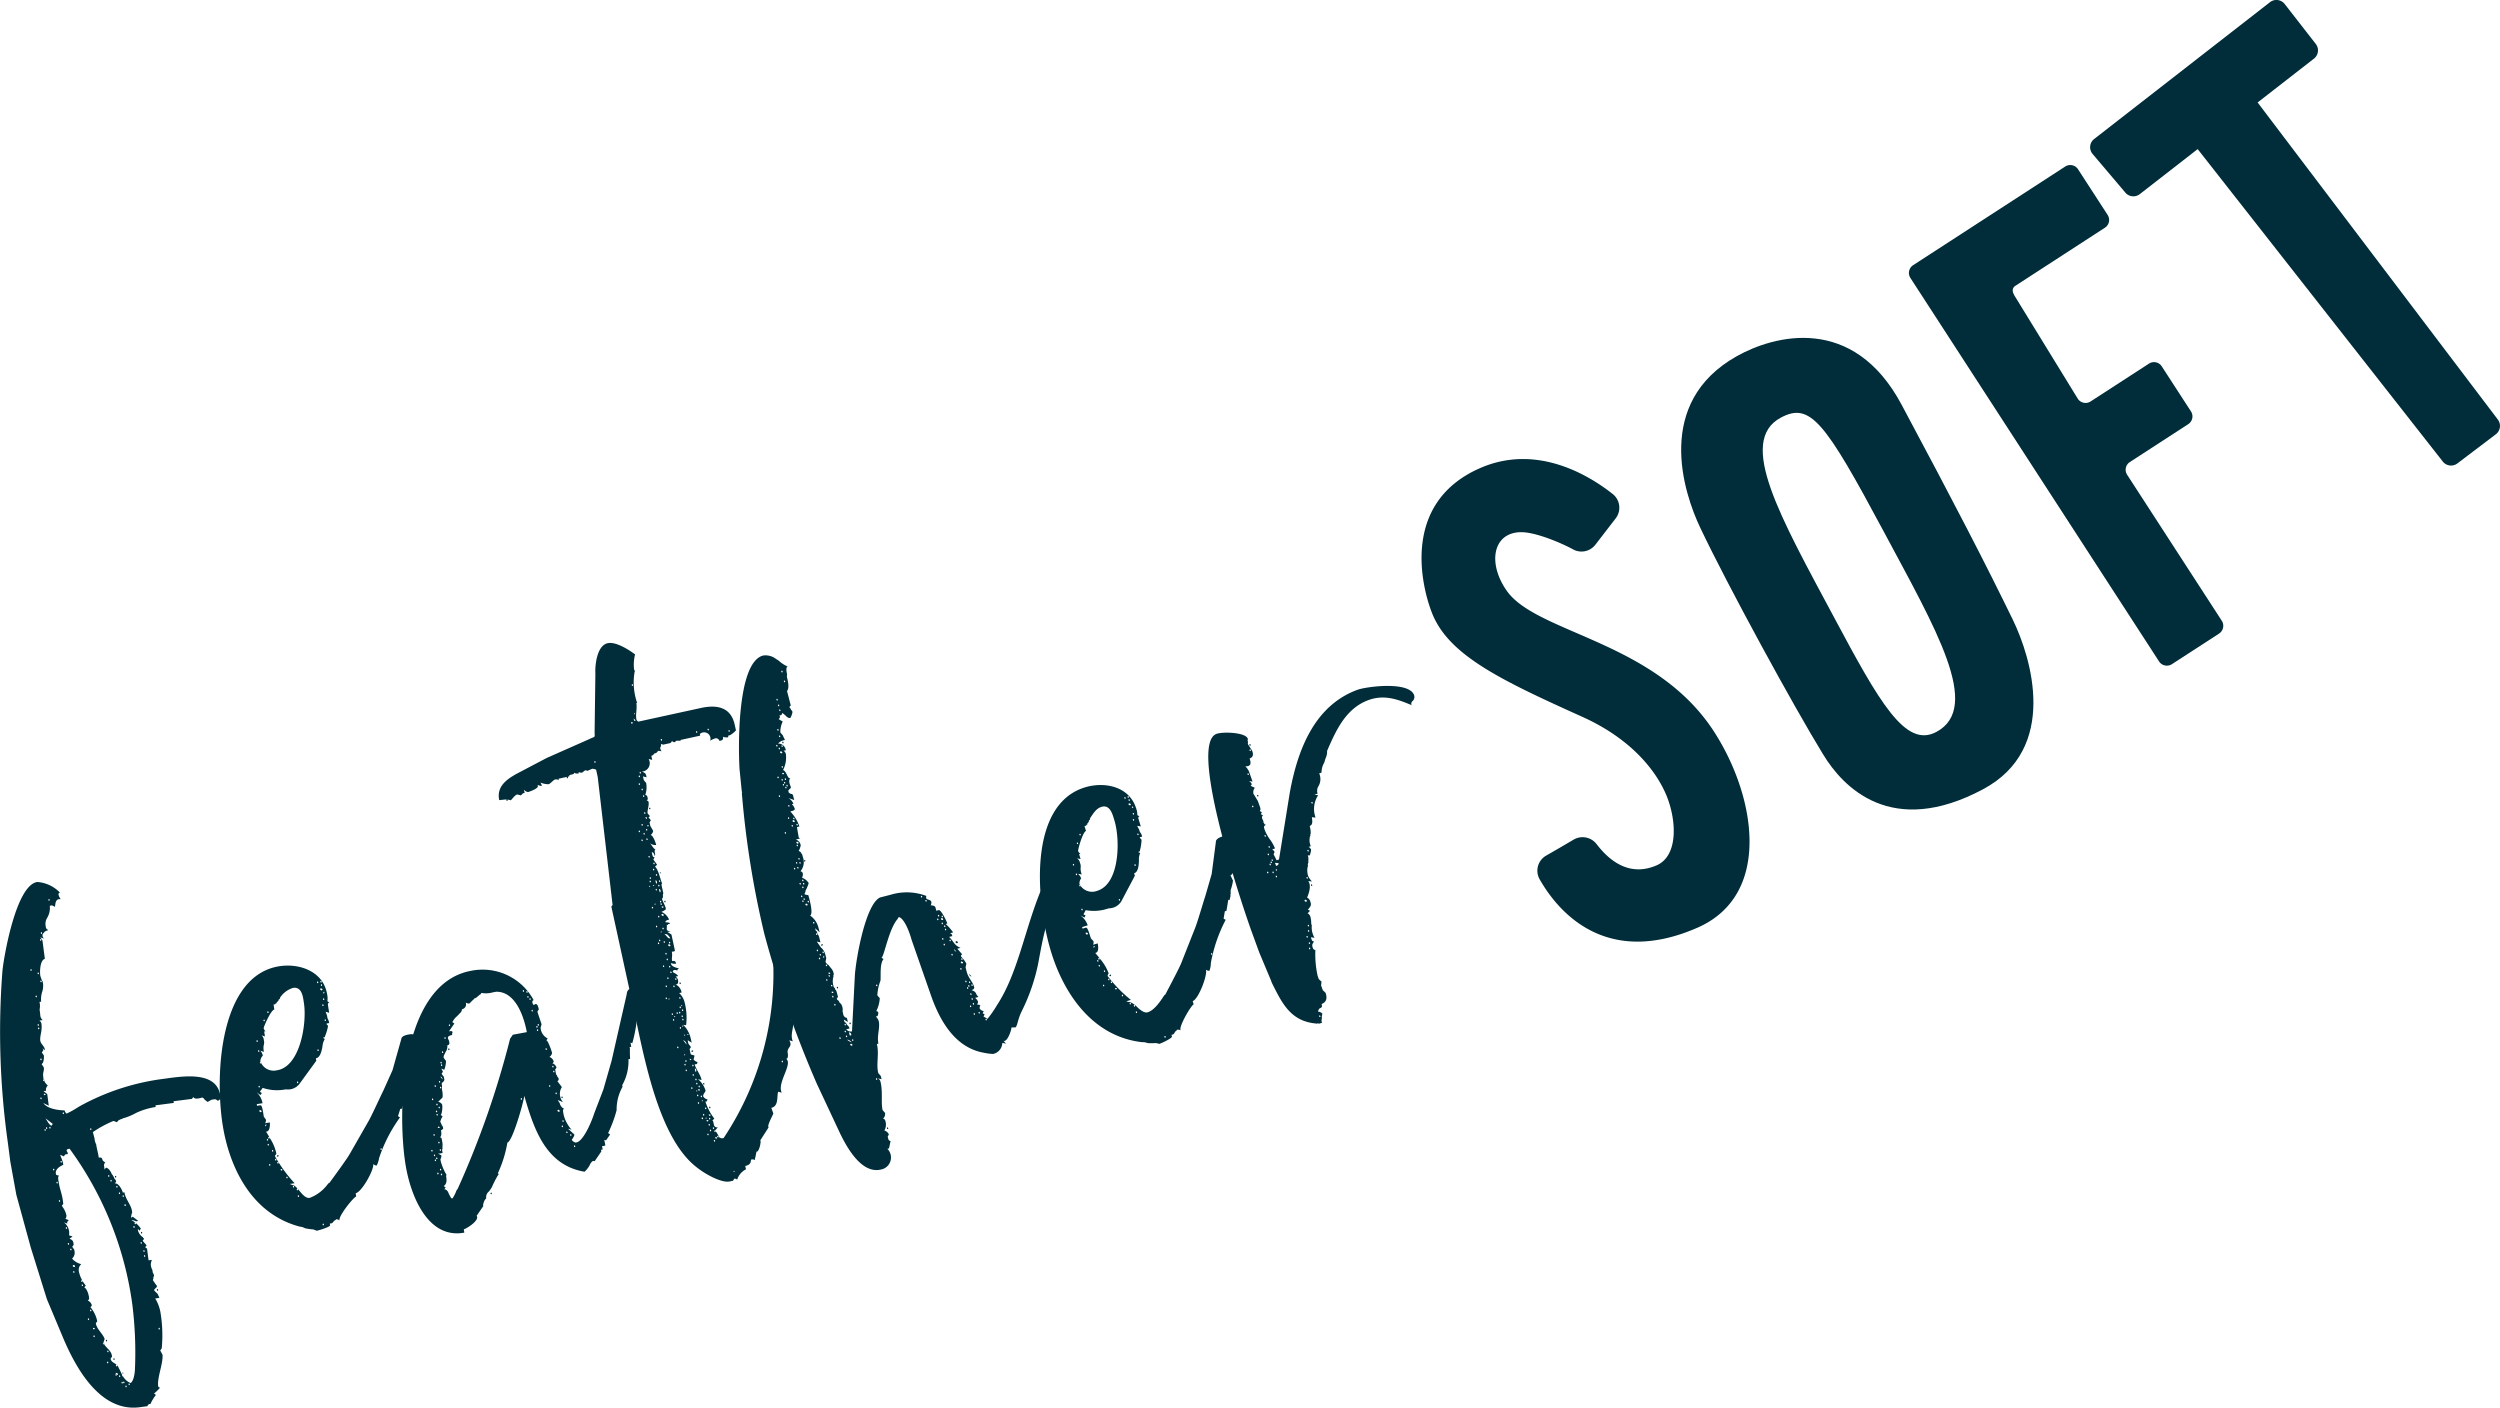
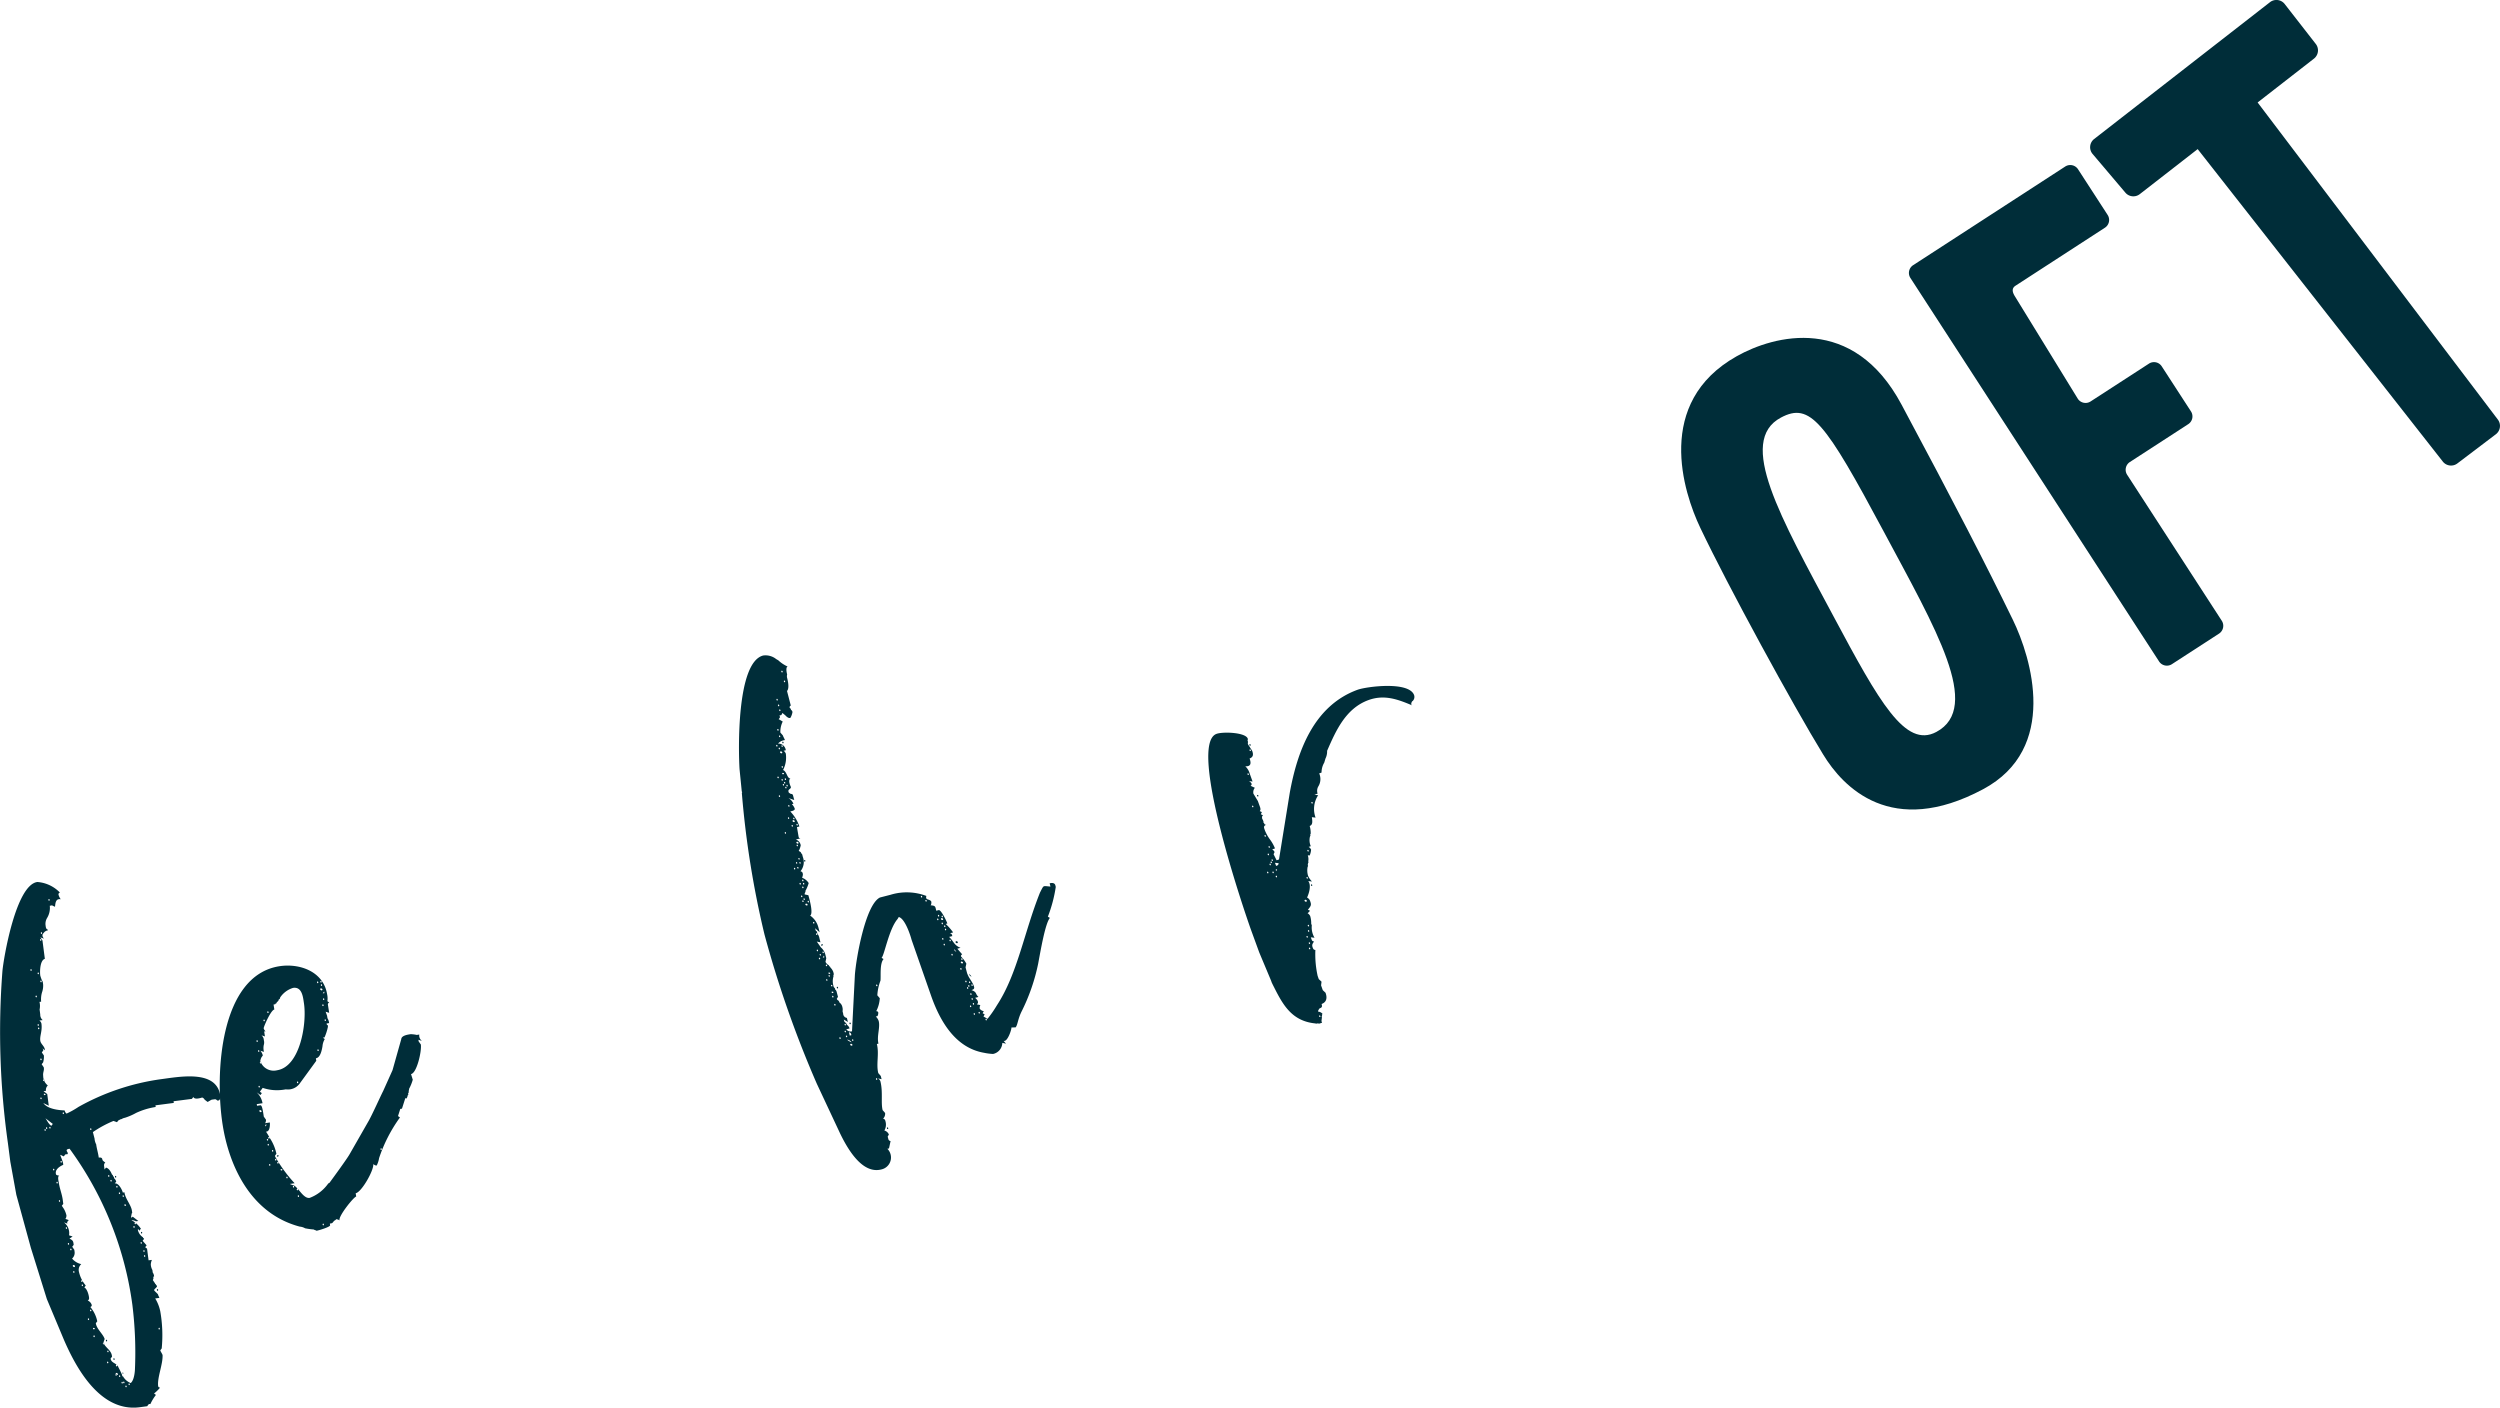
<svg xmlns="http://www.w3.org/2000/svg" id="Group_5260" data-name="Group 5260" width="246.623" height="138.876" viewBox="0 0 246.623 138.876">
  <g id="Group_5259" data-name="Group 5259">
    <path id="Path_9936" data-name="Path 9936" d="M319.336,1272.1l-.593-3.266-.235-1.809a78.448,78.448,0,0,1-.545-16.976c.1-1.184,1.31-8.528,3.448-8.806a3.446,3.446,0,0,1,2.226,1.045.179.179,0,0,0-.144.187,1.239,1.239,0,0,0,.227.473c-.513-.1-.529.4-.569.74-.444-.192-.187-.142-.516-.1a1.884,1.884,0,0,1-.262,1.2,1.134,1.134,0,0,0-.158.692l.011.08c.021.166.04.328.219.39.011.083-.075.094-.155.1l-.155.1c-.142.184-.377.3-.077.679l-.35-.123.206.307.235,1.809c-.478.144-.505,1.235-.452,1.646a3.152,3.152,0,0,0,.136.4c.011.083.1.155.112.235l.035.249a2,2,0,0,1-.077.678,2.4,2.4,0,0,0-.118,1.019l-.166.021a1.665,1.665,0,0,1,.013.751l.064.492a.7.7,0,0,0,.238.553l-.329.043a.5.5,0,0,1,.208.307c.1.735-.176,1.189-.115,1.681.045.329.406.532.446.861l.011.088-.275-.214a.307.307,0,0,1,.112.235l-.142.187.206.307a2,2,0,0,1-.078.679l-.144.179.208.307.011.088c.032.246-.112.433-.067.762a1.2,1.2,0,0,0,.457.941.6.6,0,0,0-.184.526l-.243.032.369.286.152,1.152-.537-.264c.414.612,1.6.711,2.1.727.011.083.126.318.208.307a8.421,8.421,0,0,0,1.165-.655,23.1,23.1,0,0,1,8.087-2.726c1.889-.246,5.556-.976,5.9,1.654.021.165-.029.419-.192.443l-.083.011c-.184-.144-.184-.144-.347-.123l-.166.021a.43.43,0,0,0-.238.115c-.08.011-.152.1-.235.115l-.278-.214c-.1-.155-.2-.224-.281-.214,0,0-.716.26-.842-.059l-.142.188-1.809.232.021.166-1.809.238.024.163a7.183,7.183,0,0,0-1.93.585,6.086,6.086,0,0,1-1.109.481.828.828,0,0,0-.318.126c-.163.019-.235.115-.318.126l-.142.182-.347-.123a11.019,11.019,0,0,0-2.031,1.1l.166.647a1.433,1.433,0,0,0,.16.564c.051.412.187.813.254,1.307.243-.035.339.037.358.2.011.08.1.153.291.294-.155.1-.134.27-.11.433l.029.246.144-.185c.257.049.465.356.591.676.091.069.091.069.1.152a.305.305,0,0,1,.115.235c.094.069.094.069.208.307l-.144.187c.412-.056.764.735.786.9l.166-.022c.085.658.665,1.248.738,1.823l.024.165c.011.083-.072.094-.062.174s-.061.176-.04.339a.294.294,0,0,0,.155-.1l.556.428-.246.032c-.091-.07-.091-.07-.176-.059a.3.3,0,0,0-.254-.051,2.45,2.45,0,0,1,.949.879l-.329.043a1.155,1.155,0,0,0,.516.767l.011.083a.079.079,0,0,1,.094.07l-.142.187.393.452-.144.184.187.144.15,1.147.329-.04a1.349,1.349,0,0,0-.11.433,1.226,1.226,0,0,0,.158.564l.032.246a.743.743,0,0,1,.136.4l-.083.013.021.166-.061.173.208.308c.011.08.091.072.1.152a.259.259,0,0,1,.1.152c.011.086-.294.291-.283.374s.379.369.39.449.115.238.126.318l-.409.056a3.985,3.985,0,0,1,.5,1.27,13.6,13.6,0,0,1,.142,3.659l-.142.187c.011.08.216.388.227.473.037.911-.543,2.24-.436,3.063a.184.184,0,0,0,.187.144,3.639,3.639,0,0,1-.593.58l.187.139a4.593,4.593,0,0,0-.551.908c-.176-.059-.238.115-.307.206l-.74.1c-4.027.529-6.4-4.177-7.469-6.628l-1.694-4.041-1.579-5.059Zm1.462-22.088c.083-.016.061-.179-.019-.168s-.064.174.019.163Zm.508,2.611c.083-.016.061-.182-.021-.171s-.059.176.021.166Zm.2,2.812c.083-.013.061-.179-.021-.166s-.059.174.021.163Zm-.019-5.259c-.08.011-.059.174.021.163S321.573,1250.163,321.488,1250.174Zm.04,5.425c-.08.011-.062.173.024.163S321.611,1255.588,321.528,1255.6Zm.222-8.552c.08-.017.059-.182-.021-.172s-.059.177.021.166Zm.032,4.091c.083-.019.061-.182-.021-.174s-.061.179.021.166Zm0,7.686c.08-.013.059-.176-.024-.168s-.061.176.024.165Zm0,3.843c.08-.011.059-.176-.021-.166s-.064.174.021.163Zm.043-16.3c.085-.016.061-.182-.021-.171s-.059.177.021.166Zm.222,14.511c.086-.013.064-.179-.021-.168s-.059.174.021.163Zm.008,1.336c.011.08.176.056.166-.024s-.176-.062-.176-.062Zm.134,3.576c.08-.016.059-.179-.021-.166s-.061.174.021.163Zm.746-.684-.743-.569c.093.072.334.625.6.756Zm-.6.5c.08-.016.059-.179-.021-.169s-.064.174.021.163Zm.238-22.513c.08-.019.059-.182-.021-.168s-.064.174.021.163Zm.091,22.468c.08-.011.059-.176-.024-.166s-.059.173.024.163Zm.35,3.969c-.086.011-.062.173.019.163S323.094,1269.52,323.014,1269.531Zm.238.553c.011.08.267.131.35.12-.246.032-.088.6-.078.679.075.574.313,1.128.39,1.7l.053.414-.144.184.206.307a2.389,2.389,0,0,1,.251.636c.011.08-.037.337-.12.347l.35.123c-.072.094-.227.2-.123.35l-.35-.12a1.332,1.332,0,0,1,.5,1.272l.35.12-.307.206c.267.136.358.206.393.452l.022.163-.144.19.208.3.021.163a.759.759,0,0,1-.243.7,1.634,1.634,0,0,0,.906.548.766.766,0,0,0-.243.7,3.224,3.224,0,0,0,.687,1.414l-.142.187c.267.131.425.695.457.941.021.165.032.248-.123.35a.683.683,0,0,1,.4.451.179.179,0,0,1-.144.184,3.2,3.2,0,0,1,.687,1.414l-.144.187c.078.578.727,1.074.871,1.558l-.12.35c.147.481.767.735.839,1.312l.013.08-.144.187c.067.492.639.417.786.9a7.419,7.419,0,0,1,.342.708c.013.083.024.166.1.155a1.517,1.517,0,0,0,.754.655c.379-.3.417-1.307.417-1.307a38.037,38.037,0,0,0-.251-6.4,33.644,33.644,0,0,0-6.192-15.407c-.409.056-.3.209-.2.361l.024.166-.249.032-.142.187c-.083.011-.361-.2-.35-.123s.249.636.27.8l.021.163C323.65,1269.279,323.107,1269.6,323.251,1270.084Zm.118.9c.083-.013.061-.179-.019-.168s-.064.177.019.166Zm.214,1.644c-.08.01-.059.174.021.163S323.668,1272.62,323.583,1272.631Zm.187-3.7c.083-.016.059-.177-.021-.166s-.059.173.021.163Zm.211-4.792c.08-.013.059-.176-.021-.166s-.062.174.021.163Zm.307,11.326c.08-.011.062-.177-.021-.166S324.206,1275.472,324.288,1275.464Zm.2,1.561c.083-.011.061-.176-.019-.166s-.064.174.019.163Zm.241.553c.08-.011.061-.177-.024-.166s-.059.174.024.166Zm.192,1.478c-.072.094.112.238.187.144S325,1278.964,324.924,1279.055Zm.1.743c.08-.013.059-.179-.024-.168s-.061.177.024.166Zm.786.9c.08-.011.059-.177-.021-.166s-.064.177.021.166Zm.051.411c.083-.011.061-.176-.021-.166S325.78,1281.118,325.86,1281.108Zm.607,3.349c.08-.011.059-.177-.021-.166S326.381,1284.467,326.466,1284.456Zm.222-.866c.08-.011.059-.177-.024-.166S326.6,1283.6,326.688,1283.59Zm.005-17.884c.08-.016.059-.177-.021-.166s-.064.174.021.163Zm.219,19.611c.011.08.174.059.163-.024s-.174-.058-.174-.058Zm.086.657c-.083.011-.062.177.021.166S327.078,1285.961,327,1285.974Zm.949.877c.083-.011.061-.174-.021-.163S327.864,1286.862,327.947,1286.851Zm.275-.454c.083-.011.1.155.024.166S328.142,1286.41,328.222,1286.4Zm.136,2.322c.083-.008.061-.174-.021-.163S328.276,1288.732,328.359,1288.719Zm.024-1.088c.083-.011.061-.173-.019-.163S328.3,1287.642,328.383,1287.631Zm.083-17.309c.08-.013.059-.179-.021-.168s-.064.179.021.166Zm.23.47c.08-.01.059-.176-.024-.165s-.061.173.024.163Zm.267,17.433c.08-.011.1.155.021.163S328.88,1288.235,328.962,1288.224Zm.16-17.991c.08-.01.1.152.021.166S329.037,1270.244,329.123,1270.233Zm.064,19.715c.083-.011.061-.174-.021-.163S329.107,1289.959,329.187,1289.948Zm-.032-.243c-.072.091.115.233.187.139S329.227,1289.609,329.155,1289.7Zm.08-.679c.08-.011.059-.176-.021-.165S329.15,1289.037,329.235,1289.026Zm.016-17.8c-.083.008-.061.174.019.163S329.334,1271.212,329.251,1271.222Zm.27.8c.083-.011.061-.177-.021-.166s-.059.173.021.163Zm.016,18.05c.083-.011.059-.174-.021-.163S329.457,1290.082,329.537,1290.071Zm.251.636c.083-.011.059-.174-.021-.163s-.061.174.021.166Zm.046-.925-.019-.166C329.9,1289.606,329.917,1289.772,329.834,1289.783Zm.061-17.475c.08-.01.059-.176-.024-.166S329.812,1272.318,329.9,1272.307Zm.056,18.379c.085-.011.061-.177-.021-.166S329.871,1290.7,329.951,1290.686Zm.051-17.558c.011.083.174.062.163-.021s-.174-.062-.174-.062Zm.168,17.946c.083-.008.061-.171-.021-.161s-.061.173.021.163Zm.307-.206c.083-.011.061-.174-.021-.163S330.395,1290.878,330.478,1290.868Zm.457-15.687c-.08.01-.059.174.024.166S331.02,1275.169,330.935,1275.18Zm.144-.185c.083-.013.061-.179-.021-.168s-.059.176.021.166Zm.4.449c.08-.011.1.152.019.163S331.389,1275.455,331.475,1275.445Zm.192,1.478c.08-.013.059-.177-.024-.163S331.584,1276.933,331.667,1276.922Zm.013-1.171c.083-.013.1.152.021.16s-.1-.149-.021-.163Zm.257,1.972c.083-.013.062-.176-.019-.166s-.064.174.019.163Zm.064.492c.083-.011.061-.177-.021-.166S331.921,1278.227,332,1278.216Zm1.253,3.18c.08-.013.1.152.019.166S333.169,1281.407,333.254,1281.4Zm.163,3.822c-.083.014-.061.177.021.163S333.5,1285.207,333.417,1285.218Z" transform="translate(-317.725 -1154.235)" fill="#002d39" />
    <path id="Path_9937" data-name="Path 9937" d="M326.122,1260.02c-.78-4.992-.289-14.712,5.6-15.634,1.964-.307,4.351.492,4.712,2.785a1.793,1.793,0,0,1,.021.665l.187.139a.178.178,0,0,0-.136.19l.126.818-.35-.112.144.4.04.246a1.084,1.084,0,0,1,.16.478l-.246.038c.011.085.024.166.107.152l.024.166a5.187,5.187,0,0,1-.337,1.056l-.166.026.19.139a1.615,1.615,0,0,0-.224.705c-.086.518-.241,1.128-.652,1.192l.04.243-1.657,2.275a1.44,1.44,0,0,1-1.342.545l-.246.038a4.366,4.366,0,0,1-2.042-.185l-.275.38.19.139-.139.19-.377-.275a1.946,1.946,0,0,1,.585,1.08l-.569.091.024.163.326-.05c.166-.027.241.465.307.874l.037.246.214.3c.013.083-.029.339-.112.353l.492-.078c.013.08.059.914-.363.9.013.083.107.15.347.615a4.388,4.388,0,0,1,.665,1.574l-.139.19.013.083a13.894,13.894,0,0,0,1.922,2.632l-.492.077c.086-.013.1.07.179.056a.244.244,0,0,0,.174.056c.179.056.382.278.69.65s.607.66.935.607a3.926,3.926,0,0,0,1.8-1.374.283.283,0,0,1,.15-.107c.484-.662,1.726-2.362,1.988-2.825l1.844-3.223c.331-.553,1.264-2.63,1.459-2.993l.933-2.077.863-3.068c.029-.342.6-.43.847-.47l.083-.013a3.416,3.416,0,0,1,.6.075l.246-.038a.649.649,0,0,0,.265.628l-.353-.115.027.166.214.3c.1.655-.4,2.83-.967,2.921l.171.559a4.5,4.5,0,0,1-.364.9c.013.083-.056.176-.029.342-.07.094-.07.094-.059.174l.013.083a.079.079,0,0,0-.067.094c-.059.176-.115.353-.222.2l-.337,1.058-.166.027-.225.706.192.136a14.781,14.781,0,0,0-2.058,4.011,2.467,2.467,0,0,1-.224.708c-.069.094-.353-.115-.353-.115.091.575-1.157,2.782-1.732,2.87l.051.328c-.243.038-1.788,1.956-1.644,2.352a.634.634,0,0,0-.353-.112c.013.083-.15.107-.219.2s-.136.19-.222.2l-.16.027.024.166c.024.16-1.1.505-1.339.543-.1-.07-.179-.056-.273-.126a6.994,6.994,0,0,1-.855-.118,1.25,1.25,0,0,0-.529-.165C328.747,1268.746,326.724,1263.866,326.122,1260.02Zm3.418-8.167c.08-.013.059-.177-.027-.163S329.46,1251.866,329.54,1251.853Zm.155.983c.08-.016.056-.177-.027-.166s-.053.176.027.163Zm.021,3.351c-.083.011-.056.176.024.163S329.8,1256.175,329.717,1256.188Zm.043,2.424c-.069.1.12.232.19.139S329.829,1258.516,329.76,1258.612Zm.115-4.629c.08-.016.056-.177-.027-.166s-.056.176.027.163Zm-.037-.246a1.391,1.391,0,0,0,1.652.914c2.29-.358,2.961-4.653,2.654-6.62-.088-.572-.176-1.649-1.074-1.507a2.369,2.369,0,0,0-1.277.952.179.179,0,0,1-.139.192c.013.08-.053.176-.206.283l.013.08-.083.013-.069.094-.163.027.078.492c-.329.051-1.01,1.585-1.053,1.842.011.083.131.315.214.3l-.163.021.075.495-.35-.115a.61.61,0,0,1,.238.468.855.855,0,0,1-.005.5,1.476,1.476,0,0,0,.021.668l-.353-.112a1.151,1.151,0,0,1,.241.462l-.136.19A1.21,1.21,0,0,0,329.837,1253.737Zm.393-3.92c.08-.011.053-.177-.027-.163S330.147,1249.83,330.23,1249.817Zm.088,10.217.024.163.139-.187Zm.216,1.392c-.08.011-.053.176.027.163S330.617,1261.413,330.535,1261.426Zm.072-12.419c.08-.016.053-.182-.027-.169s-.059.179.027.166Zm.008,12.91c-.085.013-.059.174.021.16S330.695,1261.9,330.615,1261.918Zm.086-.519c.08-.013.053-.176-.027-.163s-.056.174.027.161Zm.08,2.67c.083-.011.059-.176-.024-.163S330.7,1264.079,330.78,1264.069Zm.286-1.385c.083-.016.059-.179-.024-.166s-.056.177.024.163Zm.307.874c.08-.014.054-.177-.027-.166S331.288,1263.569,331.374,1263.559Zm.262-.462c.013.08-.15.107-.163.027s.15-.107.15-.107Zm-.048.762c.08-.014.056-.174-.027-.163S331.507,1263.871,331.588,1263.858Zm.265.633c.013.08.179.054.166-.029s-.176-.056-.176-.056Zm.633.821c.083-.014.056-.177-.027-.163S332.4,1265.325,332.485,1265.312Zm.644.906c.083-.014.056-.177-.027-.163S333.049,1266.231,333.13,1266.218Zm.38.278c.083-.013.056-.179-.027-.165s-.056.176.027.163Zm.021-10.569c.086-.013.059-.179-.024-.166S333.45,1255.937,333.53,1255.926Zm.08,11.224c.083-.016.056-.179-.024-.166s-.059.177.024.163Zm1.9-21.093c.08-.014.056-.177-.027-.163S335.428,1246.067,335.511,1246.057Zm.04,6.7c.083-.016.059-.177-.027-.166s-.053.177.027.163Zm.211-6.155c-.067.094.12.232.192.139S335.834,1246.511,335.762,1246.6Zm.075-.6c.083-.016.056-.182-.024-.168s-.059.179.024.166Zm.024.161c-.08.013-.053.179.027.166S335.946,1246.156,335.861,1246.169Zm.171,2.157c.08-.016.056-.182-.027-.168s-.053.179.027.165Zm.032,21.628c.08-.016.054-.179-.027-.166s-.059.174.027.163Zm.1-22.908-.027-.163-.139.187Zm-.064.679c.083-.013.059-.176-.024-.163S336.024,1247.735,336.1,1247.724Zm.158,2.074c.083-.016.056-.179-.024-.165s-.056.173.024.163Zm5.511,12.718c.085-.013.059-.177-.021-.163S341.692,1262.53,341.772,1262.516Z" transform="translate(-304.16 -1149.068)" fill="#002d39" />
-     <path id="Path_9938" data-name="Path 9938" d="M338.7,1270.409c-3.5.655-5.19-3.413-5.735-6.344-.882-4.723-.858-18.128,6.39-19.482a5.717,5.717,0,0,1,6.184,2.892.178.178,0,0,0-.131.192c.061.326.142.313.291.2.08-.016.243-.048.35.524l-.134.192.032.163.374,1.109-.1.358.046.243a1.259,1.259,0,0,0,.657.8l-.134.192c.163-.024.537,1.085.569,1.245a.644.644,0,0,1-.265.387.654.654,0,0,1,.417.425.18.18,0,0,1-.131.192.678.678,0,0,1,.414.428l-.131.195.091.487a.349.349,0,0,1,.126.23.308.308,0,0,1,.128.229.176.176,0,0,1-.134.193l.449.591a1.246,1.246,0,0,0-.19.794,1.376,1.376,0,0,0,.3.7l-.548-.235a.3.3,0,0,1,.112.147.25.25,0,0,0,.11.149.767.767,0,0,0,.449.591c-.163.032-.118.273-.086.438l.029.161a3.5,3.5,0,0,0,.778,1.456l-.355-.1.609.559c.1.069-.168.454-.232.55a.645.645,0,0,0,.385.267l.08-.016c.735-.139,1.59-2.32,1.745-2.854l.906-2.36.815-2.851,1.481-6.513c.037-.259.072-.516.4-.58a.786.786,0,0,1,.422.005.248.248,0,0,1,.179.053l.243-.048c-.08.016-.118.278-.1.358a.182.182,0,0,0,.192.134,1.01,1.01,0,0,0-.254.89,13.779,13.779,0,0,1-.521,3.974l-.179-.053.075.409-.163.029.032.163c-.021.342.019,1.007.019,1.007l-.163.032a4.81,4.81,0,0,1-.617,2.558l.032.163a4.524,4.524,0,0,0-.583,2.3,12.249,12.249,0,0,1-.842,2.264l.2.131-.4.583-.176-.053.107.569-.326.064.061.326-.163.027.029.166-.663.965c-.192-.131-.39.158-.508.433a2.548,2.548,0,0,1-.481.6c-3.824-.633-5-4.206-5.946-7.486-.107.778-1.181,4.519-1.668,4.61a11.876,11.876,0,0,1-.949,3.044c.08-.016.112.145.029.161a9.992,9.992,0,0,0-.617,1.21l-.262.388a.742.742,0,0,0-.289.727c-.16.029-.379.66-.283.729l-.663.965c.337.443-1.023,1.288-1.269,1.331Zm-3.18-8c.083-.014.051-.174-.029-.163s-.051.182.029.166Zm.067-5.067c.08-.013.048-.177-.032-.161s-.053.177.032.163Zm.147,3.509c.083-.013.053-.174-.027-.16s-.053.179.027.163Zm.04,2.018c.08-.013.053-.177-.029-.163S335.694,1262.883,335.774,1262.867Zm.069-6.842c.086-.013.053-.173-.027-.157s-.054.176.027.16Zm.021,7.331c.08-.013.053-.179-.029-.163S335.785,1263.37,335.865,1263.356Zm.11-4.826c.083-.013.053-.176-.029-.16s-.051.179.029.163Zm.024,4.632c.08-.013.053-.177-.032-.161S335.918,1263.177,336,1263.161Zm.019-5.313c.08-.013.051-.173-.029-.16s-.051.179.029.163Zm.021,1.008c.08-.013.048-.174-.032-.161s-.051.179.032.163Zm.072,5.8c.08-.013.051-.179-.032-.163s-.051.182.032.166Zm.449-2.106-.492.091c.085-.016.358.1.374.182a.792.792,0,0,1-.1.358l.029.163a4.794,4.794,0,0,0,.6,1.4l-.08.016c.059.326.152.815-.225,1.053l.192.133-.134.193c.163-.03.275.118.387.264l.016.08c.128.23.3.7.433.51a3.472,3.472,0,0,0,.366-.743l.134-.192a88.866,88.866,0,0,0,5.158-14.784l.267-.39,1.382-.256c-.273-1.464-1.085-4.009-3.02-3.985l-.326.059a2.457,2.457,0,0,1-1.168.05c.08-.016-.053.179-.134.193s-.064.1-.15.112a.888.888,0,0,1-.294.224c-.08.016-.08.016-.147.112a5.137,5.137,0,0,0-.428.417.65.65,0,0,1-.358-.1.494.494,0,0,1-.379.663.45.45,0,0,1-.182.371l-.283.3a1.787,1.787,0,0,0-.478.6l.2.131-.532.775c.326-.061.339.019.355.1a.317.317,0,0,0-.035.259c-.569.1-.444.334-.318.564l.016.08c.032.166.064.329-.182.372a1.034,1.034,0,0,1-.2.714c-.053.179-.2.291-.155.535l.224.294a2.424,2.424,0,0,1-.174.876l-.275-.118c.016.083.128.23.144.313l-.134.2.224.294.059.323-.131.2a.178.178,0,0,0-.134.192,1.444,1.444,0,0,1,.011.5,2.243,2.243,0,0,1,.069.831l-.428.417a.627.627,0,0,1,.385.265l.016.08c.032.166-.011.845-.155.957l.192.134a1.706,1.706,0,0,0-.235.548.864.864,0,0,1,.142.313.506.506,0,0,1,.144.31c.013.08-.134.192-.216.208.032.16.109.569-.12.7.16-.032.193.131.208.214l.027.16a1.557,1.557,0,0,1,.027.588.3.3,0,0,1-.035.259Zm-.31-2.554c-.013-.08-.179-.051-.163.032s.179.05.179.05Zm-.037,1.606c.083-.014.054-.174-.029-.158s-.051.176.029.16Zm.029-3.461c.08-.013.051-.174-.032-.158s-.048.177.032.16Zm.032-2.534c.083-.013.051-.173-.029-.158s-.054.177.029.16Zm.077,6.729c.08-.013.048-.179-.032-.163s-.048.182.032.166Zm.024,1.932c.08-.013.051-.176-.032-.16s-.051.176.032.163Zm.005-8.09c.08-.013.051-.176-.029-.163s-.053.179.029.166Zm.158-.956c-.016-.083-.032-.163-.208-.217l.225.3Zm-.112-1.5c.083-.013.053-.174-.029-.16s-.051.178.029.162Zm.04,11.032c.08-.013.051-.177-.032-.163s-.048.182.032.166Zm-.024-10.952c-.08.016-.051.179.032.163S336.522,1253.792,336.442,1253.807Zm.128-1.12c.08-.014.051-.174-.029-.157s-.051.176.029.16Zm.246-1.392c.08-.013.051-.176-.029-.16s-.053.179.029.163Zm.347.943c.08-.011.11.152.027.169s-.112-.147-.027-.163Zm.091-2.207c.08-.011.051-.174-.03-.158s-.053.179.03.163Zm4.081,16.433c.08-.016.109.147.029.163S341.252,1266.477,341.335,1266.464Zm3.009-9.158c.08-.013.051-.179-.032-.163s-.051.179.032.166Zm.2-10.655c.086-.014.053-.177-.027-.161s-.053.177.027.163Zm.358.1c.08-.014.051-.177-.032-.161s-.048.177.032.163Zm.091.486c.083-.011.051-.174-.029-.158s-.051.176.029.16Zm.208.214c.083-.01.051-.173-.029-.158s-.051.177.029.16Zm.211,1.141c.085-.013.053-.173-.027-.158s-.053.177.027.16Zm.468,1.6c.086-.011.053-.177-.027-.16s-.053.179.027.163Zm.064.326c.08-.014.048-.177-.032-.161s-.053.179.032.163Zm.069-.521c.08-.008.053-.174-.032-.158s-.048.176.032.16Zm.783,2.384c.08-.013.051-.173-.032-.157s-.048.177.032.161Zm.342,3.643c.083-.014.053-.174-.029-.158s-.051.176.029.16Zm.318-1.911c.08-.013.051-.176-.032-.16s-.048.176.032.163Zm.091.487c.083-.013.051-.174-.029-.158s-.051.177.029.161Zm.232,2.148c.08-.013.051-.177-.032-.16s-.048.179.032.163Zm.126,1.58c-.064.1.128.227.192.131S347.971,1258.23,347.9,1258.327Zm.422-1.344c.086-.013.112.147.032.163s-.112-.144-.032-.161Zm.061,3.022c.08-.013.051-.176-.032-.16s-.051.176.032.163Zm.07-.521c.083-.013.053-.174-.029-.158s-.051.177.029.16Zm.377,1.109c.083-.014.051-.174-.029-.158s-.053.177.029.161Zm.388.267c.083-.013.051-.177-.03-.163s-.053.182.03.166Zm.377,1.109c.08-.013.048-.173-.032-.162s-.051.181.032.165Z" transform="translate(-292.895 -1148.812)" fill="#002d39" />
-     <path id="Path_9939" data-name="Path 9939" d="M336.931,1247.839l-.746.077c-.318-1.456.97-2.159,1.646-2.563l3.044-1.6,4.174-1.847c.615-.3.567-.123.543-.625l.077-5.866c-.043-.585.083-2.734,1.216-2.98.807-.176,2.09.647,2.7,1.107a4.039,4.039,0,0,0-.1,1.464c.019.083.035.163.115.144l-.061.1a6.278,6.278,0,0,0,.249,3.081l-.083.019c.107.486-.094,1.123.013,1.609.019.08.134.227.214.208l6.152-1.342c1.622-.355,2.958-.053,3.327,1.647l.126.566a2.485,2.485,0,0,1-.577.468l-.16.035-.048.179a1.116,1.116,0,0,1-.521-.059.248.248,0,0,1-.174.379l-.16.035-.016-.083c-.118-.142-.216-.206-.379-.171-.08.019-.548.206-.529.286a.628.628,0,0,0-1-.714l.037.161-1.946.427.019.08c-.08.005-.342-.021-.422,0l-.144.117-.08.03c-.08.016-.214-.211-.262-.03a.291.291,0,0,1-.224.134l-.4.088-.243.053c-.019-.083-.1-.064-.179-.045a.3.3,0,0,1-.029.259c-.062.1-.045.182.107.486-.019-.08-.278-.11-.361-.091a.594.594,0,0,1-.206.214l-.16.038a.445.445,0,0,1-.291.232l.088.4-.358-.091a.829.829,0,0,1-.66,1.248c.278.107.377.171.43.414l.032.15-.355-.091.051.254c.019.08.037.163.251.369l.019.08a2.369,2.369,0,0,1-.094,1.125c.176.045.2.125.23.286a.238.238,0,0,1-.109.281.173.173,0,0,1,.2.125c.072.323-.147.879-.094,1.122l.23.281-.142.115.233.288-.126.2.069.334c.019.08.267.449.286.529a.646.646,0,0,1-.254.393c.262.029.518.823.553.986a.852.852,0,0,1-.636-.2c.1.064.382.6.564.641-.225.131.12.567-.12.62.064-.1-.072-.324-.249-.372l.051.243c.035.163.053.244.232.291l-.128.2.369.513-.208.214c.179.048.42.756.438.839l.275.866-.083.019.2.9c-.128.2.069.323-.139.537.037.16.321.694.358.855l.032.163a1.148,1.148,0,0,1-.449.264,1.365,1.365,0,0,1,.762.77c-.163.035-.326.069-.369.249.176.045.42-.008.457.155l-.323.069c.088.406-.2.639.4.676l-.323.067.393.251.334,1.542c.037.163-.224.137-.3.153.088.406-.037.6.035.927.243-.053.339.011.393.254a1.2,1.2,0,0,1-.521-.056l.019.08c.051.243.508.4.77.425-.064.1-.224.134-.107.278-.019-.086-.281-.115-.361-.1a.184.184,0,0,0-.128.2c.1.067.478.24.513.4l-.243.053a.542.542,0,0,1,.251.372c.032.16.008.422-.254.393a1.061,1.061,0,0,1,.6.8l-.243.054a1.8,1.8,0,0,1,.537.9,6,6,0,0,1,.152,2.256c-.083.019-.342-.011-.358-.091a2.712,2.712,0,0,1,.818,1.432l.091.4-.4-.251.069.323c.019.077.233.283.251.363l-.128.2.107.486c.019.083.361.094.377.174l-.091.361a.653.653,0,0,0,.4.251c-.11.28-.045.182-.289.232.088.406.553.981.66,1.467l.016.08-.358-.091a2.338,2.338,0,0,1,.748,1.109c.037.163-.334.411-.2.636a.63.63,0,0,0,.4.254c-.11.28-.048.182-.211.216a5.5,5.5,0,0,0,.877,1.673l-.208.216c.083-.018.1.064.115.144l.056.243a.305.305,0,0,0,.393.254l-.27.313a3.778,3.778,0,0,1,.4.676c.2.123.278.109.358.091l.08-.019a29.285,29.285,0,0,0,4.877-17.683l1.053-.23c.08-.019.179.046.278.109.278.11.556.217.609.46.019.08.029,1.692.029,1.692l-.163.032.037.163c.019.081.019.081.2.128l-.128.195.575.3-.361-.091.019.08c.037.163.054.243.152.308l.1.064-.361-.091.072.323c-.064.1-.011.34.005.42l.019.083a.518.518,0,0,0,.152.307l-.4.088.358.091c-.144.115-.128.195-.091.358s.053.243.232.289c-.47.187-.462.609-.291.994l-.361-.088c.08-.019.217.205.235.286.1.486-.321,1.259-.019,1.871l-.358-.094c.4.676-.281.657-.142,1.3.019.08.062.665-.232.476.08-.016.214.208.23.288.16.727-1.032,2.261-.593,3.1l-.361-.091c-.136.537.059,1.429-.671,1.588l.2.55c-.043.179-.66,1.245-.462,1.371l-.823,1.283c.118.144-.158,1.222-.355,1.1-.061.1-.118.62-.182.719l.035.16c-.019-.08-.278-.11-.358-.091-.163.035.107.486-.623.644l.07.324a1.77,1.77,0,0,0-.877,1.039c-.013-.08-.2-.128-.275-.11l-.128.2-.323.072c-.81.177-2.451-.74-3.274-1.408-3.773-2.908-5.179-10.912-6.2-15.6l-2.207-10.118c.144-.118.128-.2.11-.278l-1.451-12.488-.16-.73a1.177,1.177,0,0,0-.358-.091c-.083.019-.388.171-.468.187l.016.083c-.016-.083-.2-.128-.278-.11l-.289.222c-.083.019-.339-.011-.358-.091l.035.16c-.083.019-.326.07-.438-.072-.029.27-.567.134-.516.374l-1.05.23.032.163c-.019-.081-.275-.107-.358-.091-.16.024-.494.439-.657.471a2.028,2.028,0,0,1-.8-.163l.15.3-.08.019c-.08.029-.176-.035-.358-.08l.035.16c-.107.27-.981.543-.981.543a.643.643,0,0,1-.4-.251l.072.334-.163.035-.206.206-.361-.094c-.243.064-.494.46-.639.575Zm0,0c.08-.027.117.136.037.152s-.118-.145-.037-.163Zm5.96-2.232c.08-.029.115.134.032.152s-.115-.144-.032-.163Zm2.718-1.526c-.08.008-.046.168.035.15s.045-.179-.035-.161Zm3.592-3.752c.019.07.179.035.16-.045s-.179-.048-.179-.048Zm.1-3.835c-.08.005-.048.166.035.15s.045-.182-.035-.163Zm.192,3.605.163-.037-.216-.206Zm0-.767.035.163.048-.179Zm.494,11.593c-.08.011-.048.174.035.155s.045-.179-.035-.163Zm0-4.664c-.08.008-.046.172.037.155s.043-.182-.037-.163Zm0-.761c-.08.008-.046.171.037.152s.043-.182-.037-.163Zm.091-.361c-.08.008-.045.171.037.153s.043-.177-.037-.163Zm.216,6.823c.08-.019.045-.179-.037-.163S350.216,1251.98,350.3,1251.962Zm.005-1.526c.08-.019.048-.182-.035-.163S350.221,1250.452,350.3,1250.436Zm-.032-3.642c-.08.008-.043.171.037.152s.045-.177-.037-.161Zm.144.649c-.08.008-.048.168.035.152s.045-.179-.035-.16Zm.048,3.72c-.083.008-.045.171.035.152s.046-.179-.035-.163Zm.061-2.047c-.08.008-.048.169.035.15s.046-.176-.035-.16Zm.222.628c.061-.1-.037-.163-.118-.145C350.566,1249.7,350.763,1249.824,350.745,1249.744Zm-.032,1.026c-.08.008-.043.168.037.149s.045-.179-.037-.16Zm.069,1.085c.08-.016.043-.176-.037-.163S350.7,1251.874,350.782,1251.855Zm.123-1.384c.08-.016-.037-.16-.1-.062S350.921,1250.554,350.9,1250.471Zm.051,2.958c-.083.011-.045.171.035.152s.045-.179-.035-.16Zm.051,2.956c-.083.01-.064.091.019.075s.061-.1-.019-.083Zm.013-7.718c.08-.027.115.134.032.152s-.115-.141-.032-.16Zm.043,7.2c-.08.011-.045.171.035.158s.045-.182-.035-.163Zm.046-.176c.08-.019.045-.182-.035-.163S351.028,1255.7,351.108,1255.688Zm.176,2.758c-.08.011-.043.171.037.152s.043-.176-.037-.16Zm.115-3.755c-.08.008-.046.171.035.152s.046-.179-.035-.16Zm.029,1.686c.08-.016.062-.1-.019-.08S351.349,1256.4,351.429,1256.377Zm.008-2.29c-.08.01-.045.171.037.155s.043-.182-.037-.163Zm.139,4.126c.08-.019.061-.1-.019-.08S351.493,1258.231,351.576,1258.213Zm.142-2.069a.253.253,0,0,0-.07-.323C351.549,1255.759,351.653,1256.246,351.718,1256.144Zm-.021.684c.083-.019.045-.179-.035-.16S351.616,1256.847,351.7,1256.828Zm-.011-1.609c-.083.011-.045.171.035.155s.045-.179-.035-.163Zm.008,5.086c-.083.013-.048.176.032.158s.048-.182-.032-.163Zm.19,1.654c-.08.013-.046.177.037.158s.043-.182-.037-.163Zm.053-2.472c.083-.013.048-.176-.032-.16S351.856,1259.506,351.937,1259.488Zm-.021-3.215c-.083.01-.045.174.035.155s.045-.179-.035-.163Zm.072-.441c-.08.011-.045.173.037.155s.043-.182-.037-.163Zm.005,5.852c-.08.011-.048.171.035.152s.045-.179-.035-.16Zm.08-4.682a.249.249,0,0,0-.07-.323C351.9,1256.612,352.011,1257.1,352.073,1257Zm.016-1.868c-.08.014-.1-.067-.016-.083S352.169,1255.116,352.089,1255.134Zm.035,2.876c.08-.019.045-.182-.035-.166S352.041,1258.026,352.124,1258.01Zm.053.243c.08-.019.045-.182-.035-.163S352.094,1258.266,352.177,1258.253Zm-.021,2.63c-.08.013-.061.093.019.074s.064-.1-.019-.08Zm.048-18.836c.08-.016.045-.177-.038-.163S352.124,1242.066,352.2,1242.047Zm.2,17.256c.067-.1-.134-.227-.2-.128S352.343,1259.4,352.4,1259.3Zm-.174-.81c.019.075.179.037.16-.043s-.179-.045-.179-.045Zm.1,2.012c-.08.011-.046.174.035.158s.045-.182-.035-.163Zm.048,3.723c-.08.011-.045.171.035.152s.048-.176-.035-.16Zm.072-2.392c-.083.011-.045.174.035.155s.045-.177-.035-.163Zm.1-3.835c-.08.016-.118-.147-.035-.163S352.626,1257.983,352.546,1258Zm.436,3.549.08-.016c-.118-.147-.267-.452-.51-.4l-.08.016C352.65,1261.2,352.819,1261.588,352.982,1261.551Zm-.366,1.438c-.08.011-.043.171.037.158s.045-.182-.037-.163Zm.024,3.218c-.08.011-.045.174.037.158s.043-.182-.037-.166Zm.005,1.184c-.08.013-.048.176.035.158s.045-.179-.035-.163Zm.094-3.835c-.08.011-.043.171.037.155s.043-.179-.037-.161Zm.005-3.479c.08-.024.118.139.037.158s-.118-.144-.037-.163Zm.061,5.329c-.083.013-.045.176.035.158s.046-.182-.035-.163Zm.254-3.108c.064-.1-.136-.224-.2-.126S353,1262.4,353.059,1262.3Zm-.136,5.2c-.083.013-.064.1.016.078s.064-.1-.016-.08Zm.083-5.446c.08-.014.045-.177-.035-.161S352.923,1262.072,353.006,1262.053Zm.011,2.373c.08-.016.043-.176-.037-.16S352.933,1264.445,353.016,1264.426Zm.088.4c-.08.013-.048.177.035.158s.046-.176-.035-.163Zm.136,4.126c-.083.014-.045.177.035.158s.045-.176-.035-.163Zm.123.567c-.083.013-.045.176.035.158s.046-.179-.035-.163Zm.075-3.151c.08-.019.046-.182-.035-.163S353.358,1266.385,353.438,1266.372Zm.035,2.875c-.083.014-.064.094.016.075s.064-.1-.016-.08Zm.147-3.594c.08-.019.048-.179-.032-.163S353.54,1265.669,353.62,1265.653Zm.1,3.2c-.08.013-.043.179.037.16s.046-.179-.037-.163Zm.061,3.381c-.083.013-.048.177.032.161s.048-.182-.032-.163Zm.219-3.271c.08-.016.043-.179-.037-.16S353.925,1268.977,354.005,1268.959Zm.024-1.446c.08-.016.043-.179-.037-.16S353.946,1267.532,354.029,1267.513Zm-.013-1.606c.08-.024.118.139.035.155s-.118-.144-.035-.163Zm.043,2.533c.083-.019.048-.179-.032-.163S353.978,1268.456,354.059,1268.44Zm-.016,1.868c-.08.014-.045.177.035.158s.048-.182-.035-.163Zm.126-2.146c-.08.011-.061.094.019.075s.064-.1-.019-.08Zm.051,1c-.08.013-.045.177.037.158s.043-.179-.037-.16Zm.072-.441c.08-.016.048-.179-.032-.16S354.211,1268.745,354.291,1268.726Zm-.024,1.446c-.08.016-.061.1.019.08s.064-.1-.019-.083Zm.021-.679c-.08.011-.043.174.037.155s.043-.179-.037-.16Zm.037,2.111.35.433-.019-.083A.456.456,0,0,0,354.326,1271.6Zm.139-.54c-.083.013-.067.1.016.078s.064-.1-.016-.083Zm0,1.951c-.083.013-.064.093.016.075s.064-.1-.016-.08Zm.032.924c-.08.014-.046.177.035.158s.048-.179-.035-.16Zm.093-.358c-.086.013-.048.174.032.158s.048-.179-.032-.161Zm.029.927c-.08.011-.045.174.035.155s.048-.177-.035-.161Zm.184-3.434c.08-.016.064-.1-.016-.08S354.721,1271.091,354.8,1271.075Zm.206,2.5.16-.035-.2-.128Zm.16,2.678c-.08.016-.045.177.035.158s.048-.176-.035-.16Zm-.013-3.557c-.016-.086.144-.12.163-.04s-.144.115-.144.115Zm.12,1.331c-.08.013-.045.174.037.155s.045-.176-.037-.16Zm.069,1.085c.08-.016.043-.177-.037-.16S355.264,1275.129,355.347,1275.111Zm.251-.393a.249.249,0,0,0-.069-.323C355.43,1274.33,355.536,1274.817,355.6,1274.718Zm-.019.684c-.083.011-.045.177.035.158s.045-.179-.035-.16Zm.069-34.277c-.08.008-.045.171.037.152s.043-.176-.037-.163Zm.016,35.445c-.08.013-.067.094.016.077s.064-.1-.016-.08Zm0-.765c-.08.016-.048.177.035.158s.045-.179-.035-.16Zm.086,1.168c-.083.013-.048.177.035.16s.045-.179-.035-.163Zm.075.748c-.08.014-.043.173.037.158s.046-.179-.037-.161Zm0-1.189c.016.08.179.045.163-.035s-.179-.048-.179-.048Zm.107-.275c.083-.019.048-.182-.032-.163S355.852,1276.273,355.932,1276.257Zm.217.97c.08-.018.043-.179-.038-.16S356.066,1277.246,356.148,1277.227Zm.131,2.175c.067-.1-.051-.243-.115-.144S356.279,1279.4,356.279,1279.4Zm-.062-1.852c-.08.016-.067.1.016.078s.064-.1-.016-.08Zm.155,1.494c.08-.019.045-.182-.035-.163S356.29,1279.061,356.373,1279.045Zm-.024-3.218c.083-.022.118.139.035.157s-.118-.141-.035-.16Zm.19,2.416c-.08.016-.048.177.035.163s.045-.182-.035-.166Zm.051,1.007c-.083.016-.064.1.016.078s.064-.1-.016-.08Zm.069.324c.019.077.179.045.16-.038s-.179-.045-.179-.045Zm.139,1.411c.08-.016.043-.179-.037-.16S356.715,1281,356.8,1280.985Zm-.016-40.1c-.08,0-.045.166.037.15s.043-.179-.037-.16Zm.144,39.143c.08-.019.045-.179-.035-.163S356.843,1280.044,356.926,1280.025Zm-.051-1.007c.019.077.179.045.163-.038s-.179-.046-.179-.046Zm.056.243c-.083.016-.048.177.032.158s.048-.179-.032-.161Zm.045-.943c-.08.017-.115-.144-.035-.16S357.057,1278.3,356.977,1278.318Zm.038,2.111c-.083.016-.046.179.035.16s.045-.179-.035-.163Zm.289-.233c-.08.017-.045.179.035.161s.045-.179-.035-.163Zm.1,1.251c-.08.016-.043.179.037.161s.045-.182-.037-.163Zm.051-.943c-.08.016-.048.176.032.158s.048-.177-.032-.161Zm.176.807c.064-.1-.053-.241-.117-.142S357.648,1281.393,357.632,1281.311Zm.107-.275c-.08.016-.043.176.037.157s.045-.179-.037-.16Zm1.109-40.015c-.08.008-.043.171.037.155s.045-.182-.037-.166Zm.5,43.481c-.08.016-.064.1.019.077s.061-.1-.019-.08Zm4.749-10.874c-.08.013-.043.176.037.157s.043-.176-.037-.163Zm.551-9.533c.019.075.182.043.163-.04s-.182-.045-.182-.045Zm.091-.361c-.08.014-.045.176.035.16s.048-.182-.035-.166Zm.192,4.37c-.083.013-.048.174.032.16s.048-.182-.032-.163Zm.059-2.05c-.08.014-.043.177.037.158s.043-.177-.037-.163Z" transform="translate(-286.935 -1168.984)" fill="#002d39" />
    <path id="Path_9940" data-name="Path 9940" d="M345.319,1246.436l-.043-.163-.216-2.165c-.112-1.767-.318-10.527,2.33-11.211a1.686,1.686,0,0,1,1.286.353l.206.12a3.409,3.409,0,0,0,.925.617c-.158.04-.155.382-.051.783a.608.608,0,0,0,0,.342c.142.561.187,1.063-.013,1.285l.374,1.443a.177.177,0,0,0-.12.2.355.355,0,0,1,.142.219.305.305,0,0,1,.142.219,1.692,1.692,0,0,1-.2.564l-.08.021c-.08.021-.283-.1-.4-.238a2.9,2.9,0,0,0-.323-.259c-.1.283-.12.2-.278.243.037.161.118.139-.08.364l.4.238a2.246,2.246,0,0,0-.233,1.085l.243.281c.019.08.184.38.206.462a1.089,1.089,0,0,0-.681.345.741.741,0,0,1,.767.657l-.241.062c.08-.021.222.2.243.278a2.7,2.7,0,0,1-.27,1.612c.385.157.388.839.73.836-.3.166.046.844.046.844-.016.262-.38.185-.2.564l.2.12a.172.172,0,0,1,.2.12l.126.478-.564-.195a1.247,1.247,0,0,1,.486.558l-.16.042a1.174,1.174,0,0,1,.286.439c.04.16-.2.225-.361.262l-.08.021a3.876,3.876,0,0,1,.9,1.48l-.24.062.168.986a.174.174,0,0,0,.2.118l-.481.123a.7.7,0,0,1,.465.481l.021.077a1.7,1.7,0,0,1-.2.564l.2.12a.6.6,0,0,0,.142.219l.061.243a1.429,1.429,0,0,1-.23,1.427c.179.045.2.123.222.2s.04.16-.059.441a1.284,1.284,0,0,1,.649.521,3.478,3.478,0,0,1-.318.764.244.244,0,0,1-.037.176.278.278,0,0,0-.04.182l.363.078.126.481c.037.16.35,1.363.048,1.526a2.024,2.024,0,0,1,.812,1.16l.126.481a5.143,5.143,0,0,1-.446-.4l.04.16c.021.08.043.16.123.139l.064.24a1.085,1.085,0,0,1,.2.462l.1.4-.363-.077.406.58a1.393,1.393,0,0,1,.449.738l.08.321-.075.363a.738.738,0,0,0,.342.34l.019.08c.1.061.1.061.123.139a1.18,1.18,0,0,1,.286.441l.04.16a.256.256,0,0,1-.037.182l.019.077a1.649,1.649,0,0,0-.011.946.306.306,0,0,0,.139.222l.043.158c.1.061.123.142.182.382l.086.321-.118.2a.241.241,0,0,0,.12.142.343.343,0,0,1,.142.219.713.713,0,0,1,.286.439.923.923,0,0,1,.021.422l.061.241a.431.431,0,0,0,.366.419l.1.4-.406-.24.043.16a.249.249,0,0,0,.12.139.375.375,0,0,1,.144.222.616.616,0,0,1,.262.359l-.321.083a.542.542,0,0,0,.484.216l.08-.018.283-5.548c.11-1.569,1.032-6.938,2.472-7.651l1.045-.27a5.466,5.466,0,0,1,3.536.115c-.136.463.323.26.486.558.021.083,0,.342-.075.364.521.037.46.139.564.537l.24-.061c.241-.062.812,1.159.855,1.32l-.163.043a5.524,5.524,0,0,1,.732.836l-.323.083c.182.04.2.12.243.281l-.321.083c.446.4.47.821,1.133,1.074l-.321.088.486.559a.18.18,0,0,0-.12.2l.243.278a3.16,3.16,0,0,1,.286.439l-.08.363.126.478c.144.561.591.96.714,1.443.043.157-.019.259-.259.321.564.2.345.339.69.679l-.321.083c.123.142.222.2.265.364.019.077.04.158-.1.281l.364.077c-.08.019-.1.281-.078.358a.638.638,0,0,0,.4.24l-.12.2.206.12-.12.2.4.235a11.323,11.323,0,0,0,.935-1.35c2.023-3.092,2.678-7.194,4.238-11.1.059-.1.275-.586.355-.6.059-.1.6.016.681-.006l-.08-.315c.241-.064.5-.046.564.2l.04.155a13.719,13.719,0,0,1-.78,2.939l.2.12c-.457.545-.9,3.143-1.152,4.49a19.068,19.068,0,0,1-1.614,4.69c-.4.786-.412,1.39-.612,1.614-.08.021-.342,0-.419.024.037.157-.393,1.469-.775,1.309l.243.278-.364-.078a1.144,1.144,0,0,1-.836,1.075l-.08.019a5.562,5.562,0,0,1-.885-.115c-2.774-.481-4.281-3-5.182-5.505l-1.972-5.652c-.08-.32-.615-2.065-1.259-2.239l-.12.2c-.858.991-1.3,3.586-1.579,3.83l.2.118c-.4.444-.251,1.689-.307,2.132a4.784,4.784,0,0,0-.31,1.448l.241.281a3.188,3.188,0,0,1-.35,1.285.183.183,0,0,1,.2.12.617.617,0,0,1-.08.363l-.16.043a1.111,1.111,0,0,1,.283.438c.168.641-.208,1.507-.021,2.232l-.16.04c.249.962-.086,1.988.142,2.87l.243.281.083.321-.363-.078a.526.526,0,0,1,.243.278c.267,1.045.037,2.13.222,2.854l.243.278a.686.686,0,0,1-.2.564c.182.04.2.12.243.281a1.161,1.161,0,0,1-.115.884.664.664,0,0,1,.446.4l-.12.2.043.163c.043.158.061.24.243.278l-.155.724-.16.04a1.206,1.206,0,0,1-.588,2.034c-1.764.457-3.167-1.662-4.083-3.565l-2.288-4.885a105.762,105.762,0,0,1-5.169-14.746,91.991,91.991,0,0,1-2.231-13.964Zm3.4-4.728c-.08.03-.04.19.043.169s.037-.182-.043-.161Zm.029-4.54c-.08.029-.04.19.037.171s.04-.184-.037-.163Zm.08,2.972c-.08.03-.04.193.043.171s.037-.182-.043-.163Zm.056,4.864c.08-.021.037-.182-.043-.16S348.8,1245.025,348.884,1245Zm.008-7.274c-.083.029-.04.189.04.171s.04-.184-.04-.163Zm.112,4.42c.08-.019.037-.182-.043-.16S348.924,1242.171,349,1242.149Zm.013,4.7c.08-.022.04-.179-.04-.158S348.937,1246.871,349.017,1246.85Zm-.024-6.067c-.08.027-.037.187.04.165s.04-.179-.04-.157Zm.021-2.571c-.08.027-.038.187.04.166s.04-.179-.04-.158Zm.251,4.3c.062-.1-.142-.222-.2-.12S349.207,1242.609,349.266,1242.51Zm-.04-8.116c-.078.029-.037.187.043.168s.04-.182-.043-.161Zm.013,7.352c-.078.029-.035.187.043.165s.04-.179-.043-.157Zm.048,3.5c.08-.021.04-.182-.043-.16S349.207,1245.26,349.287,1245.241Zm-.032-1.446c-.08.026-.038.187.043.166s.04-.179-.043-.157Zm.027.764c.021.085.179.043.16-.037s-.182-.04-.182-.04Zm.037-3.177c.08-.013.123.15.04.168s-.12-.139-.04-.16Zm.091,4.34c.08-.021.04-.182-.04-.161S349.333,1245.744,349.41,1245.723Zm.064-10.369c-.077.029-.035.193.043.171s.04-.182-.043-.16Zm.056,10.168c.08-.021.037-.182-.043-.16S349.45,1245.541,349.53,1245.522Zm.032,4.781c-.078.027-.035.184.043.166s.04-.182-.043-.16Zm0-5.3c-.08.029-.037.187.043.166s.04-.179-.043-.158Zm.091,1c.078-.022.037-.182-.043-.163S349.573,1246.024,349.656,1246Zm.075-.364c-.077.027-.037.187.043.168s.037-.182-.043-.16Zm.184,3.375c.083-.021.04-.184-.037-.163S349.838,1249.036,349.915,1249.015Zm.032-1.205c.08-.021.04-.182-.04-.163S349.87,1247.828,349.947,1247.81Zm.337,1.964c.08-.021.04-.179-.043-.16S350.2,1249.8,350.284,1249.774Zm.216-.484c.061-.1-.142-.219-.2-.12S350.444,1249.392,350.5,1249.29Zm-.059-.24c.078-.019.037-.182-.043-.16S350.359,1249.071,350.442,1249.05Zm.032,4.781c-.08.026-.037.187.043.166s.04-.179-.043-.16Zm.238-.4c.08-.021.04-.179-.04-.158S350.634,1253.449,350.712,1253.427Zm.168-2.01c.059-.1-.144-.219-.2-.12S350.819,1251.519,350.88,1251.417Zm-.155-1.93c-.08.027-.04.19.043.168s.035-.179-.043-.16Zm.013,2.053c-.077.027-.04.184.043.166s.037-.182-.043-.16Zm.1,2.37c.08-.021.04-.184-.043-.163S350.757,1253.932,350.837,1253.911Zm.112-.884c.08-.021.04-.184-.04-.163S350.872,1253.048,350.949,1253.026Zm.1.4c.08-.021.04-.179-.043-.158S350.974,1253.446,351.054,1253.425Zm-.027,1.889c-.08.027-.037.184.043.166s.04-.182-.043-.161Zm.15,1.245c-.077.027-.04.185.043.163s.037-.179-.043-.158Zm.11-1.568c-.08.026-.04.184.043.166s.037-.182-.043-.161Zm.005.684c-.08.027-.04.184.043.163s.037-.179-.043-.158Zm.011,1.365c-.08.024-.04.184.04.163s.04-.179-.04-.158Zm.067-1.729c-.08.026-.037.184.043.166s.04-.182-.043-.161Zm.051,1.526c-.077.027-.037.187.04.166s.04-.179-.04-.16Zm.1-3.615c-.08.021-.123-.142-.043-.161S351.594,1253.2,351.516,1253.222Zm.251,4.3c.059-.1-.142-.222-.2-.12S351.706,1257.617,351.767,1257.519Zm.056-.444c-.08.027-.037.187.043.166s.037-.182-.043-.16Zm.537,2.087c-.08.024-.037.185.043.163s.04-.179-.043-.158Zm.291,1.123c-.083.024-.04.184.04.166s.04-.182-.04-.163Zm.072,1.606c-.08.027-.04.185.04.166s.037-.182-.04-.16Zm.206.8c-.08.024-.037.182.043.161s.04-.179-.043-.158Zm.118-.2c.08-.021.04-.182-.037-.16S352.97,1262.511,353.047,1262.492Zm.075-1.045c-.021-.077.139-.118.16-.04s-.142.123-.142.123Zm.208.8c.078-.021.035-.182-.043-.16S353.248,1262.27,353.331,1262.249Zm.059.24-.118.206.16-.042Zm.227.882c-.078.027-.037.184.043.163s.037-.179-.043-.158Zm.072,1.606c.083-.019.04-.179-.04-.158S353.609,1265,353.689,1264.978Zm.158-.724c.019.083.179.043.16-.038s-.182-.037-.182-.037Zm.08.32c.083-.021.04-.179-.04-.16S353.849,1264.6,353.927,1264.574Zm.248.962c.08-.019.04-.179-.043-.157S354.1,1265.558,354.175,1265.536Zm-.016.6c.021.083.184.043.163-.04s-.184-.035-.184-.035Zm.083.32c-.08.024-.037.185.043.166s.04-.185-.043-.163Zm.208.8c-.083.024-.04.185.04.163s.04-.179-.04-.158Zm.289-1.526c-.078.016-.12-.142-.04-.163S354.819,1265.715,354.739,1265.737Zm.216,4.816c-.08.024-.04.187.043.166s.037-.185-.043-.163Zm.553-1.168c.08-.019.04-.182-.04-.16S355.431,1269.406,355.509,1269.385Zm.005.684c.08-.022.04-.182-.043-.16S355.437,1270.087,355.514,1270.069Zm.126.481c.08-.021.04-.182-.043-.16S355.559,1270.571,355.64,1270.549Zm.465.479a.645.645,0,0,0-.4-.238C355.621,1270.812,356.126,1271.108,356.1,1271.028Zm-.249-.962.083.321.16-.043C356.059,1270.186,356.038,1270.1,355.856,1270.066Zm.136-.8c-.083.021-.123-.142-.043-.163S356.073,1269.24,355.992,1269.262Zm.2,2.087c.059-.1-.144-.219-.2-.12S356.129,1271.45,356.187,1271.349Zm.016-.6c-.08.021-.04.182.04.16s.04-.179-.04-.157Zm2.36,3.837c-.083.024-.04.182.037.163s.04-.182-.037-.16Zm.013-9.241c-.083.024-.04.185.04.166s.037-.182-.04-.162Zm1.064,14.095c.08-.016.123.141.043.163s-.12-.139-.043-.16Zm3.351-22.844c-.08.024-.04.184.043.163s.037-.179-.043-.158Zm.444.4c-.077.024-.04.185.043.166s.037-.184-.043-.163Zm1.157,1.841c-.078.021-.037.184.043.163s.04-.182-.043-.16Zm.08-.364c-.08.024-.04.184.04.163s.04-.182-.04-.16Zm.465.479c.059-.1-.142-.222-.2-.118S365.079,1259.05,365.138,1258.949Zm-.1-.4c-.083.024-.04.185.04.166s.04-.184-.04-.163Zm0,.682c-.08.027-.037.184.043.166s.037-.182-.043-.16Zm.051,1.526c-.078.026-.037.187.043.166s.037-.182-.043-.161Zm.147.561c-.083.027-.04.187.04.166s.04-.182-.04-.161Zm.045-1.807c-.08.024-.037.185.043.163s.04-.179-.043-.16Zm.085.321c-.083.024-.04.185.037.163s.04-.179-.037-.158Zm.449,1.082c-.083.024-.04.184.04.163s.04-.182-.04-.161Zm.19,1.4c-.08.024-.04.187.04.166s.04-.182-.04-.163Zm.462-.2-.246-.278.021.08C366.263,1261.993,366.284,1262.073,366.468,1262.113Zm.112-.885c-.059.1-.262-.019-.2-.12S366.64,1261.126,366.581,1261.228Zm.3,2.491c-.08.021-.04.182.043.16s.037-.179-.043-.158Zm.216-.486c.059-.1-.142-.219-.2-.118S367.04,1263.334,367.1,1263.233Zm-.123-.481c-.08.024-.04.185.043.166s.038-.182-.043-.163Zm.4,2.21c-.08.022-.04.182.04.161s.04-.179-.04-.161Zm.166.639c-.08.024-.04.185.043.163s.035-.179-.043-.16Zm.118-.2c-.077.022-.04.185.043.163s.037-.182-.043-.16Zm.078-.363c-.08.024-.037.185.043.163s.04-.182-.043-.16Zm-.024-.761.241.278c-.179-.038-.2-.12-.222-.2Zm.12,3.132c-.077.021-.035.184.043.163s.04-.182-.043-.16Zm.035-1.208c-.08.024-.04.187.04.166s.037-.179-.04-.163Zm.112-.885c-.078.024-.04.187.043.166s.037-.182-.043-.163Zm.011,1.369c-.08.024-.04.182.043.163s.037-.182-.043-.16Zm.126.481c-.08.024-.04.185.04.163s.037-.182-.04-.161Zm.085,1c-.08.021-.04.182.043.161s.037-.179-.043-.158Zm.484-.126c-.08.024-.04.185.037.163s.04-.182-.037-.16Zm.687.679c-.083.024-.04.182.04.16s.04-.179-.04-.158Z" transform="translate(-272.104 -1168.231)" fill="#002d39" />
-     <path id="Path_9941" data-name="Path 9941" d="M357.229,1254.163c-1.486-4.829-2.384-14.519,3.319-16.272,1.9-.583,4.38-.134,5.062,2.084a1.8,1.8,0,0,1,.112.657l.211.11a.175.175,0,0,0-.11.208l.241.791-.363-.059.2.369.072.238a1.029,1.029,0,0,1,.224.452l-.238.072c.024.08.051.158.128.133l.051.161a5.246,5.246,0,0,1-.184,1.1l-.158.053.206.109a1.559,1.559,0,0,0-.123.727c-.011.521-.077,1.152-.476,1.272l.075.235-1.315,2.488a1.438,1.438,0,0,1-1.251.729l-.238.072a4.4,4.4,0,0,1-2.047.11l-.219.414.206.11-.11.205-.412-.219a1.992,1.992,0,0,1,.735.986l-.553.173.048.155.318-.1c.158-.048.3.428.425.823l.075.238.254.267c.024.08.019.342-.059.366l.476-.142c.021.08.187.9-.233.938.024.075.128.131.433.556a4.477,4.477,0,0,1,.882,1.462l-.109.208.024.078a13.446,13.446,0,0,0,2.277,2.333l-.476.147c.08-.024.1.056.184.032a.258.258,0,0,0,.182.03,2.026,2.026,0,0,1,.772.542c.361.323.695.567,1.01.468.633-.192,1.232-1.069,1.585-1.612a.279.279,0,0,1,.136-.128c.382-.724,1.368-2.589,1.566-3.082l1.363-3.453c.251-.6.879-2.785,1.018-3.175l.631-2.186.414-3.162c-.019-.342.534-.51.772-.585l.08-.021a3.176,3.176,0,0,1,.6-.013l.238-.075a.639.639,0,0,0,.353.585l-.366-.054.048.156.257.264c.192.633.011,2.857-.543,3.028l.249.529a4.523,4.523,0,0,1-.233.938c.027.08-.029.182.019.342-.056.1-.056.1-.029.182l.024.08a.079.079,0,0,0-.056.1c-.032.184-.059.366-.187.233l-.182,1.1-.16.051-.123.73.206.11a14.808,14.808,0,0,0-1.462,4.263,2.427,2.427,0,0,1-.123.729c-.053.107-.363-.059-.363-.059.168.553-.751,2.918-1.307,3.087l.1.318c-.238.075-1.494,2.194-1.293,2.563a.622.622,0,0,0-.366-.059c.024.078-.134.129-.19.23s-.11.209-.187.233l-.16.048.051.158c.045.16-1.013.658-1.251.73-.1-.053-.182-.027-.283-.083a8.044,8.044,0,0,1-.869.005,1.236,1.236,0,0,0-.548-.091C361.069,1262.432,358.373,1257.889,357.229,1254.163Zm2.221-8.568c.078-.016.029-.177-.051-.152s-.029.182.051.158Zm.291.951c.08-.019.029-.179-.048-.155s-.032.184.048.16Zm.1-3.066c.083-.016.032-.176-.045-.15s-.032.182.045.155Zm.171,3.937a1.393,1.393,0,0,0,1.766.671c2.218-.684,2.269-5.033,1.684-6.932-.171-.556-.409-1.609-1.28-1.342-.553.171-.828.69-1.128,1.128a.174.174,0,0,1-.11.206c.024.08-.029.184-.163.313l.024.077-.08.027-.053.1-.16.048.147.476c-.315.1-.772,1.713-.78,1.972.027.083.176.294.257.27l-.158.048.147.475-.366-.061a.6.6,0,0,1,.3.428.889.889,0,0,1,.069.5,1.407,1.407,0,0,0,.115.657l-.366-.059a1.225,1.225,0,0,1,.3.43l-.11.208A1.176,1.176,0,0,0,360.008,1247.418Zm.072.238c.08-.022.032-.177-.045-.155s-.032.185.045.16Zm.013-5.032c.08-.019.032-.177-.048-.152s-.029.184.048.158Zm.147,7.237c-.083.024-.032.182.045.158S360.318,1249.834,360.241,1249.86Zm.387,2.395c-.053.1.152.214.206.11S360.684,1252.151,360.628,1252.255Zm.754,1.328.051.155.11-.206Zm.417,1.347c-.083.022-.032.182.045.155S361.876,1254.9,361.8,1254.93Zm.155-.051c.083-.021.032-.179-.045-.155s-.032.185.045.158Zm-.011.524c-.08.024-.029.184.048.158S362.023,1255.379,361.943,1255.4Zm.476,2.106c.078-.019.029-.179-.048-.152s-.032.182.048.155Zm.083-1.411c.083-.021.032-.179-.045-.155s-.032.182.045.157Zm.43.823c.077-.021.027-.182-.051-.158s-.032.182.051.16Zm.192-.494c.027.08-.134.131-.158.053s.134-.129.134-.129Zm.061.761c.08-.021.029-.179-.048-.155s-.032.182.048.158Zm.353.585c.024.08.182.032.16-.048s-.184-.03-.184-.03Zm.441-8.718c.078-.018.032-.176-.048-.152s-.029.182.048.158Zm.3,9.445c.08-.024.029-.182-.048-.158s-.032.182.048.161Zm.249-19.493c.08-.019.032-.176-.048-.152s-.029.182.048.161Zm.315-.1c.083-.016.032-.176-.045-.15s-.032.182.045.155Zm.013.6c-.053.1.152.211.206.109S364.915,1239.408,364.859,1239.513Zm.037-.446c-.077.026-.032.182.048.16S364.974,1239.042,364.9,1239.066Zm.155,20.236c.077-.021.027-.179-.051-.155s-.032.182.051.158Zm.27-19.412-.045-.158-.109.206Zm.037.684c.08-.019.029-.179-.048-.152s-.032.182.048.155Zm.013.6c.077-.019.029-.177-.051-.153s-.032.185.051.158Zm.091,18.346c.08-.021.032-.179-.048-.155s-.029.182.048.158Zm.064-13.889c.08-.019.032-.176-.048-.152s-.029.185.048.158Zm.131,14.522c.078-.021.032-.182-.048-.156s-.029.182.048.158Zm.152-17.556c.078-.018.027-.176-.051-.149s-.032.182.051.155Zm2.675,19.982c.078-.024.027-.182-.051-.158S368.4,1262.608,368.485,1262.581Zm4.591-8.175c.083-.022.032-.179-.045-.155s-.032.182.045.158Z" transform="translate(-253.525 -1160.215)" fill="#002d39" />
    <path id="Path_9942" data-name="Path 9942" d="M367.354,1260.29l-.767-2.1c-.679-1.868-6.328-18.416-3.447-19.461.625-.227,2.854-.155,3.081.468a.3.3,0,0,1-.021.184l.053.158a.3.3,0,0,0,.008.253l.192.284c.027.083.16.211.219.369.139.388.04.6-.27.714.142.39.2.807-.425.769a1.521,1.521,0,0,1,.438.724l.281.781-.366-.045a.583.583,0,0,1,.267.251.176.176,0,0,1-.1.211l.425.2a.693.693,0,0,0-.142.583l.438.724.168.465c.086.233.142.39.016.524l.211.1-.1.214.211.1c-.128.134-.1.211-.1.211l.029.077c-.051.107.029.08.056.157l.056.155c.029.077-.021.184.056.155l.029.077a.178.178,0,0,0,.211.1c-.31.112-.254.267-.168.5l.027.077a4.079,4.079,0,0,0,.494.88,4.046,4.046,0,0,1,.494.879l-.31.112c.08-.032.241.174.27.248l-.1.214.3.6.235-.083,1.058-6.553c.732-4.057,2.341-8.608,6.7-10.19.861-.31,5.064-.869,5.572.534a.564.564,0,0,1-.144.58c-.075.029-.123.134-.147.318a.256.256,0,0,0,.136.128c-1.459-.617-2.782-1.106-4.34-.543-2.258.823-3.223,3.022-4.089,5.01a1.577,1.577,0,0,1-.163.765l-.12.4a1.906,1.906,0,0,0-.265.979l-.233.083a1.372,1.372,0,0,1-.072,1.261.854.854,0,0,0-.083.735l-.315.112.369.045a2.476,2.476,0,0,0-.257,2.208l-.366-.043c.062.419.1.756-.214.868a2.373,2.373,0,0,1,.1.759l-.051.107.029.078-.051.107a1.479,1.479,0,0,0,.08.941l-.235.086c.077-.03.241.177.267.256a1.741,1.741,0,0,1-.139.577l-.187-.018a1.149,1.149,0,0,1,.043.6l.03.078a.624.624,0,0,0-.072.291l.029.077-.048.107a1.846,1.846,0,0,0,.045.864,1.915,1.915,0,0,0,.385.566l-.369-.043c.323.412.083,1.205-.115,1.628a.614.614,0,0,1,.326.412c.112.313.064.419-.243.791l.211.1-.251.27c.078-.032.238.174.267.254a2.431,2.431,0,0,1,.1.756l.059.158a2,2,0,0,0,.267,1.224l-.366-.043.056.155c.056.158.083.235.267.257-.176.243-.224.348-.142.582.059.155.086.233.27.257a9.847,9.847,0,0,0,.224,2.56l.112.313.27.254-.043.366.168.471.27.254c.2.545.078.94-.39,1.112.083.235.035.339-.123.4l-.075.029c-.051.1-.128.134-.152.318a.647.647,0,0,1,.428.2.083.083,0,0,1-.051.107l.029.078c-.051.107-.051.107-.021.185l-.045.369.059.155-.158.056a.3.3,0,0,1-.259.008.37.37,0,0,1-.262.008c-2.472-.251-3.3-2.066-4.273-4l-.085-.235Zm-1.066-17.5c.078-.037.021-.193-.056-.163s-.021.182.056.155Zm.184-2.889c-.075.026-.131-.129-.053-.158S366.552,1239.867,366.472,1239.9Zm-.04.366c-.08.029-.021.187.056.157S366.51,1240.236,366.432,1240.262Zm.307,5.706c.077-.035.021-.187-.056-.16s-.021.184.056.155Zm.438-1.216c.077-.035.136.123.059.15s-.136-.126-.059-.155Zm.791,4.121c.077-.035.021-.19-.056-.163s-.021.187.056.158Zm.254,3.61c.075-.032.021-.19-.059-.16s-.021.182.059.158Zm.056-1.782c.078-.035.022-.193-.056-.163s-.021.184.056.158Zm.086-.738c.078-.035.021-.19-.056-.161s-.021.185.056.155Zm.1,1.726c.078-.032.019-.19-.059-.161s-.021.185.059.158Zm.1-.211c.077-.032.019-.19-.059-.161s-.021.182.059.155Zm.1-.214c.078-.032.021-.187-.059-.16s-.021.184.059.155Zm.083,1.205c.077-.035.021-.19-.053-.16s-.024.182.053.155Zm.524-.986-.366-.04.115.31.075-.03C369.169,1251.7,369.249,1251.668,369.268,1251.484Zm-.3.639.056.155.1-.214Zm.1.756c.078-.032.021-.187-.056-.16s-.021.187.056.158Zm2.758,2.261c-.048.107.163.206.214.1S371.879,1255.036,371.828,1255.14Zm.283,3.688c.075-.029.021-.187-.059-.158S372.031,1258.852,372.111,1258.828Zm0-5.818c.077-.032.021-.19-.056-.161s-.024.184.056.155Zm.088-2.675c.075-.035.021-.187-.059-.163s-.019.187.059.158Zm.037,7.386c.077-.027.019-.184-.059-.155s-.021.182.059.152Zm-.045.369c-.075.03-.021.185.059.158S372.272,1258.064,372.194,1258.09Zm.142,1.36c.078-.032.021-.184-.056-.157s-.024.184.056.155Zm-.043.369c-.077.027-.021.184.059.155S372.37,1259.79,372.293,1259.819Zm.2-6.243c.078-.032.134.126.056.15s-.134-.128-.056-.152Zm.1-7.972c.08-.032.021-.19-.056-.161s-.021.184.056.155Zm.764,21.053c.077-.03.019-.184-.056-.155s-.024.182.056.153Z" transform="translate(-243.131 -1166.334)" fill="#002d39" />
-     <path id="Path_9943" data-name="Path 9943" d="M399.066,1252.539c4.142,6.425,5.708,16.1-1.649,19.319-9.223,4.038-13.889-1.815-15.57-4.778a1.713,1.713,0,0,1,.639-2.33c.722-.412,1.668-.962,2.729-1.587a1.741,1.741,0,0,1,2.258.46c1.8,2.341,3.819,3,5.925,2.079,2.2-.965,1.956-4.626.879-7.079s-3.56-5.465-8.21-7.563c-7.846-3.538-12.964-5.957-14.723-9.971-.877-2.007-3.619-10.96,4.631-14.57,5.6-2.448,10.751.719,13.071,2.547a1.721,1.721,0,0,1,.307,2.408l-2.01,2.608a1.728,1.728,0,0,1-2.2.454c-1.088-.594-3.766-1.764-5.262-1.692-2.675.12-3.167,3.114-1.261,5.8C381.618,1242.859,393.283,1243.562,399.066,1252.539Z" transform="translate(-229.964 -1180.342)" fill="#002d39" />
    <path id="Path_9944" data-name="Path 9944" d="M401.522,1227.733c5.342,9.987,8.29,15.706,10.984,21.235,1.823,3.75,4.557,12.7-2.937,16.708-9.038,4.832-13.814-.192-15.778-3.426-2.948-4.808-9.415-16.657-12.122-22.361-1.668-3.506-4.546-12.355,3.594-16.927C388.953,1220.886,396.744,1218.792,401.522,1227.733Zm-1.742,12.55c-5.826-10.893-7.267-12.815-10.163-11.265-4.345,2.322-.051,9.792,5.217,19.645,4.5,8.418,7.061,13,10.121,11.363C409.5,1257.6,404.884,1249.835,399.779,1240.283Z" transform="translate(-213.937 -1187.82)" fill="#002d39" />
    <path id="Path_9945" data-name="Path 9945" d="M404.873,1215.189l2.921,4.506a.912.912,0,0,1-.27,1.261l-8.816,5.719c-.428.276-.3.682-.029,1.1l6.171,10.051a.914.914,0,0,0,1.264.267l5.757-3.731a.91.91,0,0,1,1.261.27l2.881,4.442a.908.908,0,0,1-.267,1.259l-5.759,3.736a.91.91,0,0,0-.267,1.262l9.335,14.4a.918.918,0,0,1-.27,1.264l-4.653,3.017a.917.917,0,0,1-1.264-.27l-24.531-37.831a.912.912,0,0,1,.27-1.261l15-9.73A.914.914,0,0,1,404.873,1215.189Z" transform="translate(-199.877 -1198.491)" fill="#002d39" />
    <path id="Path_9946" data-name="Path 9946" d="M414.075,1209.081l3.063,3.934a1.034,1.034,0,0,1-.182,1.451l-5.556,4.322,23.7,31.284a1.035,1.035,0,0,1-.2,1.449l-3.795,2.876a1.033,1.033,0,0,1-1.438-.187l-24.18-30.821-5.711,4.441a1.032,1.032,0,0,1-1.422-.147l-3.234-3.816a1.028,1.028,0,0,1,.152-1.473l17.35-13.5A1.034,1.034,0,0,1,414.075,1209.081Z" transform="translate(-188.688 -1208.68)" fill="#002d39" />
  </g>
</svg>